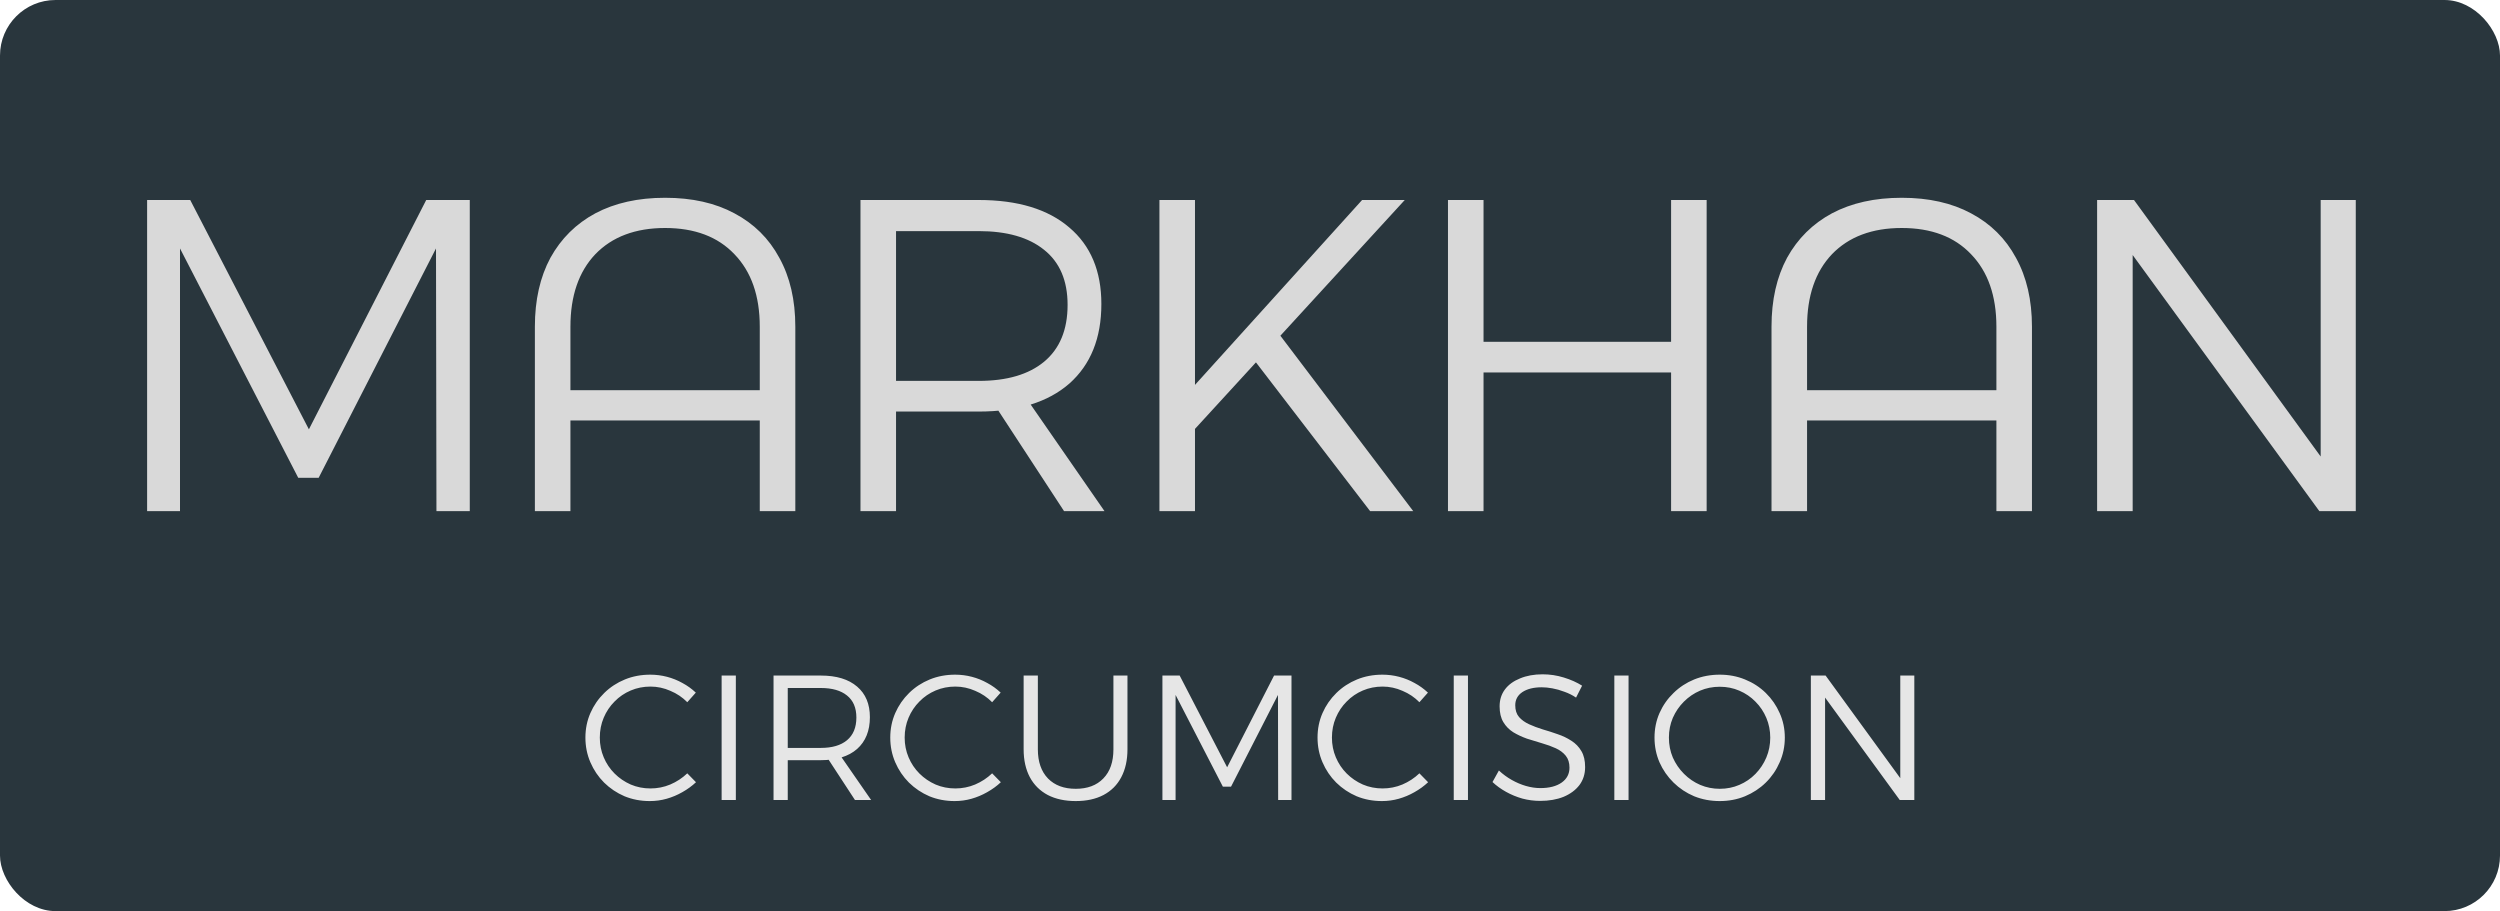
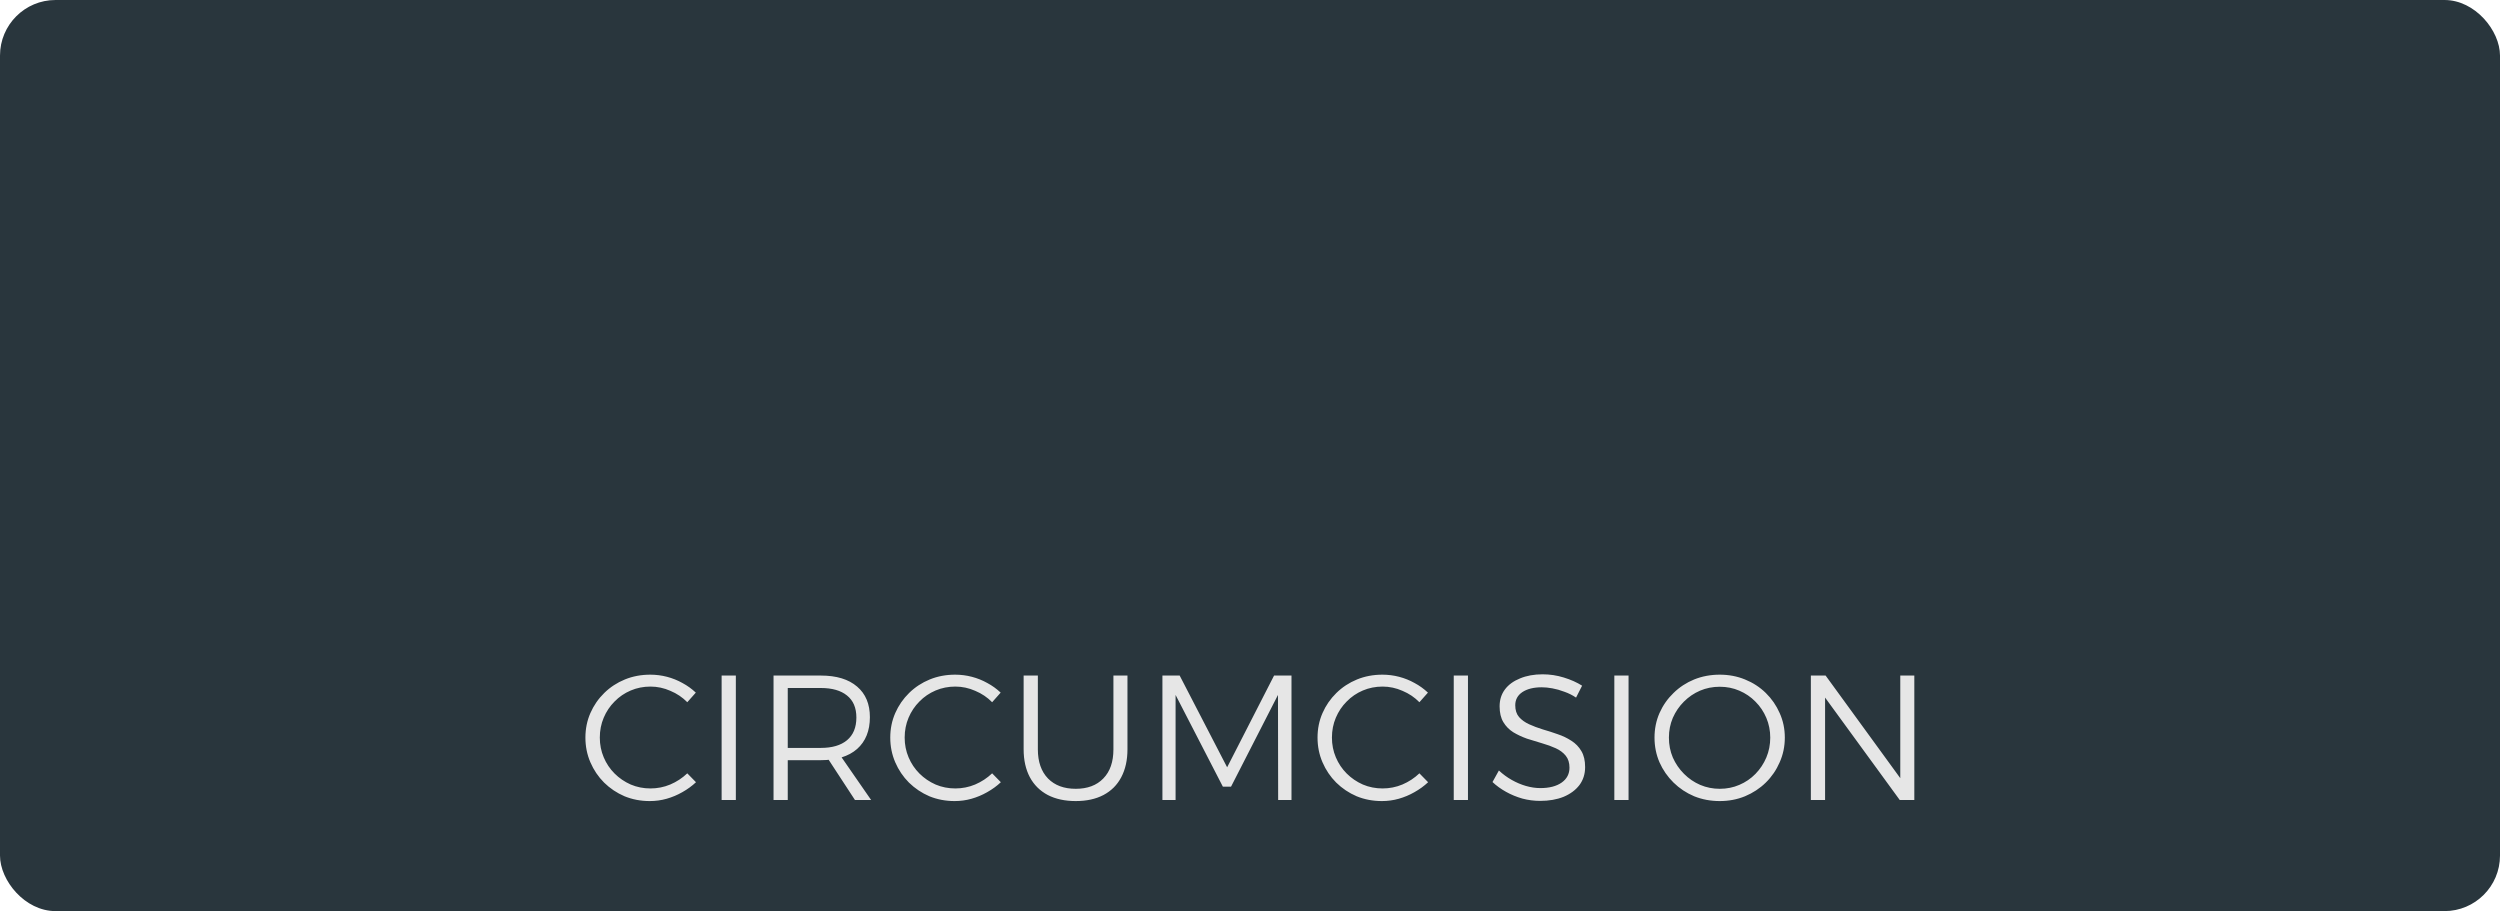
<svg xmlns="http://www.w3.org/2000/svg" width="225" height="82" viewBox="0 0 225 82" fill="none">
  <rect width="225" height="82" rx="5" fill="#29363D" />
-   <path d="M13.24 18H17.12L27.8 38.64L38.36 18H42.28V46H39.28L39.24 22.36L28.68 43H26.84L16.2 22.36V46H13.24V18ZM48.139 29.4C48.139 27 48.606 24.933 49.539 23.2C50.499 21.467 51.846 20.133 53.579 19.2C55.339 18.267 57.432 17.8 59.859 17.8C62.286 17.8 64.366 18.267 66.099 19.2C67.859 20.133 69.206 21.467 70.139 23.2C71.099 24.933 71.579 27 71.579 29.4V46H68.379V37.84H51.339V46H48.139V29.4ZM68.379 29.4C68.379 26.627 67.619 24.453 66.099 22.88C64.606 21.307 62.526 20.52 59.859 20.52C57.192 20.52 55.099 21.307 53.579 22.88C52.086 24.453 51.339 26.627 51.339 29.4V35.12H68.379V29.4ZM88.083 18C91.603 18 94.323 18.827 96.243 20.48C98.163 22.107 99.123 24.4 99.123 27.36C99.123 30.427 98.163 32.813 96.243 34.52C94.323 36.2 91.603 37.04 88.083 37.04H80.643V46H77.443V18H88.083ZM88.083 34.28C90.617 34.28 92.576 33.707 93.963 32.56C95.376 31.387 96.083 29.68 96.083 27.44C96.083 25.253 95.376 23.6 93.963 22.48C92.576 21.36 90.617 20.8 88.083 20.8H80.643V34.28H88.083ZM89.043 35.72H92.283L99.403 46H95.763L89.043 35.72ZM104.349 18H107.549V34.64L122.589 18H126.429L107.549 38.6V46H104.349V18ZM114.829 29.68L127.189 46H123.309L112.749 32.24L114.829 29.68ZM130.318 18H133.518V30.76H150.398V18H153.598V46H150.398V33.52H133.518V46H130.318V18ZM159.436 29.4C159.436 27 159.903 24.933 160.836 23.2C161.796 21.467 163.143 20.133 164.876 19.2C166.636 18.267 168.729 17.8 171.156 17.8C173.583 17.8 175.663 18.267 177.396 19.2C179.156 20.133 180.503 21.467 181.436 23.2C182.396 24.933 182.876 27 182.876 29.4V46H179.676V37.84H162.636V46H159.436V29.4ZM179.676 29.4C179.676 26.627 178.916 24.453 177.396 22.88C175.903 21.307 173.823 20.52 171.156 20.52C168.489 20.52 166.396 21.307 164.876 22.88C163.383 24.453 162.636 26.627 162.636 29.4V35.12H179.676V29.4ZM188.74 18H192.06L209.7 42.24L208.86 42.52V18H212.02V46H208.74L191.1 21.8L191.94 21.52V46H188.74V18Z" fill="#D9D9D9" />
  <path d="M61.855 63.2C61.428 62.763 60.922 62.421 60.335 62.176C59.759 61.92 59.161 61.792 58.543 61.792C57.913 61.792 57.322 61.909 56.767 62.144C56.212 62.379 55.727 62.709 55.311 63.136C54.895 63.552 54.569 64.037 54.335 64.592C54.1 65.147 53.983 65.744 53.983 66.384C53.983 67.013 54.1 67.605 54.335 68.16C54.569 68.715 54.895 69.2 55.311 69.616C55.727 70.032 56.212 70.363 56.767 70.608C57.322 70.843 57.913 70.96 58.543 70.96C59.161 70.96 59.754 70.843 60.319 70.608C60.895 70.363 61.407 70.027 61.855 69.6L62.639 70.4C62.276 70.741 61.865 71.04 61.407 71.296C60.959 71.552 60.489 71.749 59.999 71.888C59.508 72.027 59.002 72.096 58.479 72.096C57.668 72.096 56.911 71.952 56.207 71.664C55.514 71.365 54.9 70.955 54.367 70.432C53.844 69.909 53.434 69.301 53.135 68.608C52.836 67.915 52.687 67.173 52.687 66.384C52.687 65.595 52.836 64.859 53.135 64.176C53.434 63.493 53.849 62.891 54.383 62.368C54.916 61.845 55.535 61.44 56.239 61.152C56.943 60.864 57.706 60.72 58.527 60.72C59.039 60.72 59.54 60.784 60.031 60.912C60.522 61.04 60.986 61.227 61.423 61.472C61.86 61.707 62.26 61.995 62.623 62.336L61.855 63.2ZM64.946 60.8H66.226V72H64.946V60.8ZM73.874 60.8C75.282 60.8 76.37 61.131 77.138 61.792C77.906 62.443 78.29 63.36 78.29 64.544C78.29 65.771 77.906 66.725 77.138 67.408C76.37 68.08 75.282 68.416 73.874 68.416H70.898V72H69.618V60.8H73.874ZM73.874 67.312C74.887 67.312 75.671 67.083 76.226 66.624C76.791 66.155 77.074 65.472 77.074 64.576C77.074 63.701 76.791 63.04 76.226 62.592C75.671 62.144 74.887 61.92 73.874 61.92H70.898V67.312H73.874ZM74.258 67.888H75.554L78.402 72H76.946L74.258 67.888ZM89.292 63.2C88.866 62.763 88.359 62.421 87.772 62.176C87.196 61.92 86.599 61.792 85.98 61.792C85.351 61.792 84.759 61.909 84.204 62.144C83.65 62.379 83.164 62.709 82.748 63.136C82.332 63.552 82.007 64.037 81.772 64.592C81.538 65.147 81.42 65.744 81.42 66.384C81.42 67.013 81.538 67.605 81.772 68.16C82.007 68.715 82.332 69.2 82.748 69.616C83.164 70.032 83.65 70.363 84.204 70.608C84.759 70.843 85.351 70.96 85.98 70.96C86.599 70.96 87.191 70.843 87.756 70.608C88.332 70.363 88.844 70.027 89.292 69.6L90.076 70.4C89.714 70.741 89.303 71.04 88.844 71.296C88.396 71.552 87.927 71.749 87.436 71.888C86.946 72.027 86.439 72.096 85.916 72.096C85.106 72.096 84.348 71.952 83.644 71.664C82.951 71.365 82.338 70.955 81.804 70.432C81.282 69.909 80.871 69.301 80.572 68.608C80.274 67.915 80.124 67.173 80.124 66.384C80.124 65.595 80.274 64.859 80.572 64.176C80.871 63.493 81.287 62.891 81.82 62.368C82.354 61.845 82.972 61.44 83.676 61.152C84.38 60.864 85.143 60.72 85.964 60.72C86.476 60.72 86.978 60.784 87.468 60.912C87.959 61.04 88.423 61.227 88.86 61.472C89.298 61.707 89.698 61.995 90.06 62.336L89.292 63.2ZM93.407 67.44C93.407 68.56 93.712 69.435 94.32 70.064C94.927 70.683 95.76 70.992 96.816 70.992C97.871 70.992 98.698 70.683 99.296 70.064C99.903 69.445 100.208 68.571 100.208 67.44V60.8H101.472V67.44C101.472 68.411 101.285 69.248 100.912 69.952C100.549 70.645 100.016 71.179 99.311 71.552C98.618 71.915 97.786 72.096 96.816 72.096C95.845 72.096 95.007 71.915 94.303 71.552C93.6 71.179 93.061 70.645 92.688 69.952C92.314 69.248 92.127 68.411 92.127 67.44V60.8H93.407V67.44ZM104.618 60.8H106.17L110.442 69.056L114.666 60.8H116.234V72H115.034L115.018 62.544L110.794 70.8H110.058L105.802 62.544V72H104.618V60.8ZM127.746 63.2C127.319 62.763 126.812 62.421 126.226 62.176C125.65 61.92 125.052 61.792 124.434 61.792C123.804 61.792 123.212 61.909 122.658 62.144C122.103 62.379 121.618 62.709 121.202 63.136C120.786 63.552 120.46 64.037 120.226 64.592C119.991 65.147 119.874 65.744 119.874 66.384C119.874 67.013 119.991 67.605 120.226 68.16C120.46 68.715 120.786 69.2 121.202 69.616C121.618 70.032 122.103 70.363 122.658 70.608C123.212 70.843 123.804 70.96 124.434 70.96C125.052 70.96 125.644 70.843 126.21 70.608C126.786 70.363 127.298 70.027 127.746 69.6L128.53 70.4C128.167 70.741 127.756 71.04 127.298 71.296C126.85 71.552 126.38 71.749 125.89 71.888C125.399 72.027 124.892 72.096 124.37 72.096C123.559 72.096 122.802 71.952 122.098 71.664C121.404 71.365 120.791 70.955 120.258 70.432C119.735 69.909 119.324 69.301 119.026 68.608C118.727 67.915 118.578 67.173 118.578 66.384C118.578 65.595 118.727 64.859 119.026 64.176C119.324 63.493 119.74 62.891 120.274 62.368C120.807 61.845 121.426 61.44 122.13 61.152C122.834 60.864 123.596 60.72 124.418 60.72C124.93 60.72 125.431 60.784 125.922 60.912C126.412 61.04 126.876 61.227 127.314 61.472C127.751 61.707 128.151 61.995 128.514 62.336L127.746 63.2ZM130.837 60.8H132.117V72H130.837V60.8ZM141.845 62.784C141.514 62.56 141.162 62.384 140.789 62.256C140.426 62.117 140.069 62.016 139.717 61.952C139.375 61.888 139.055 61.856 138.757 61.856C138.031 61.856 137.45 62 137.013 62.288C136.586 62.576 136.373 62.971 136.373 63.472C136.373 63.909 136.485 64.261 136.709 64.528C136.943 64.795 137.247 65.013 137.621 65.184C137.994 65.355 138.405 65.509 138.853 65.648C139.301 65.776 139.749 65.92 140.197 66.08C140.645 66.229 141.055 66.427 141.429 66.672C141.802 66.907 142.101 67.216 142.325 67.6C142.549 67.973 142.661 68.453 142.661 69.04C142.661 69.659 142.49 70.197 142.149 70.656C141.807 71.104 141.333 71.456 140.725 71.712C140.117 71.957 139.413 72.08 138.613 72.08C138.069 72.08 137.535 72.011 137.013 71.872C136.49 71.723 135.999 71.52 135.541 71.264C135.082 71.008 134.677 70.715 134.325 70.384L134.901 69.344C135.253 69.675 135.637 69.957 136.053 70.192C136.469 70.427 136.895 70.608 137.333 70.736C137.781 70.864 138.213 70.928 138.629 70.928C139.439 70.928 140.079 70.763 140.549 70.432C141.018 70.101 141.253 69.653 141.253 69.088C141.253 68.651 141.141 68.293 140.917 68.016C140.693 67.739 140.394 67.515 140.021 67.344C139.647 67.173 139.237 67.024 138.789 66.896C138.341 66.768 137.887 66.629 137.429 66.48C136.981 66.32 136.57 66.128 136.197 65.904C135.823 65.669 135.525 65.365 135.301 64.992C135.077 64.619 134.965 64.144 134.965 63.568C134.965 62.981 135.125 62.475 135.445 62.048C135.765 61.621 136.218 61.291 136.805 61.056C137.391 60.811 138.069 60.688 138.837 60.688C139.487 60.688 140.122 60.784 140.741 60.976C141.37 61.168 141.919 61.413 142.389 61.712L141.845 62.784ZM145.29 60.8H146.57V72H145.29V60.8ZM154.778 60.72C155.588 60.72 156.346 60.864 157.05 61.152C157.764 61.44 158.388 61.845 158.922 62.368C159.455 62.891 159.871 63.493 160.17 64.176C160.479 64.859 160.634 65.595 160.634 66.384C160.634 67.173 160.479 67.915 160.17 68.608C159.871 69.301 159.455 69.909 158.922 70.432C158.388 70.955 157.764 71.365 157.05 71.664C156.346 71.952 155.588 72.096 154.778 72.096C153.956 72.096 153.188 71.952 152.474 71.664C151.77 71.365 151.151 70.955 150.618 70.432C150.084 69.909 149.663 69.301 149.354 68.608C149.055 67.915 148.906 67.173 148.906 66.384C148.906 65.595 149.055 64.859 149.354 64.176C149.663 63.483 150.084 62.88 150.618 62.368C151.151 61.845 151.77 61.44 152.474 61.152C153.188 60.864 153.956 60.72 154.778 60.72ZM154.778 61.808C154.148 61.808 153.556 61.925 153.002 62.16C152.458 62.395 151.972 62.725 151.546 63.152C151.13 63.568 150.799 64.053 150.554 64.608C150.319 65.163 150.202 65.755 150.202 66.384C150.202 67.024 150.319 67.621 150.554 68.176C150.799 68.731 151.135 69.221 151.562 69.648C151.988 70.075 152.474 70.405 153.018 70.64C153.572 70.875 154.159 70.992 154.778 70.992C155.407 70.992 155.994 70.875 156.538 70.64C157.092 70.405 157.578 70.075 157.994 69.648C158.41 69.221 158.735 68.731 158.97 68.176C159.204 67.621 159.322 67.024 159.322 66.384C159.322 65.755 159.204 65.163 158.97 64.608C158.735 64.053 158.41 63.568 157.994 63.152C157.578 62.725 157.092 62.395 156.538 62.16C155.994 61.925 155.407 61.808 154.778 61.808ZM162.977 60.8H164.305L171.361 70.496L171.025 70.608V60.8H172.289V72H170.977L163.921 62.32L164.257 62.208V72H162.977V60.8Z" fill="#E6E6E6" />
</svg>